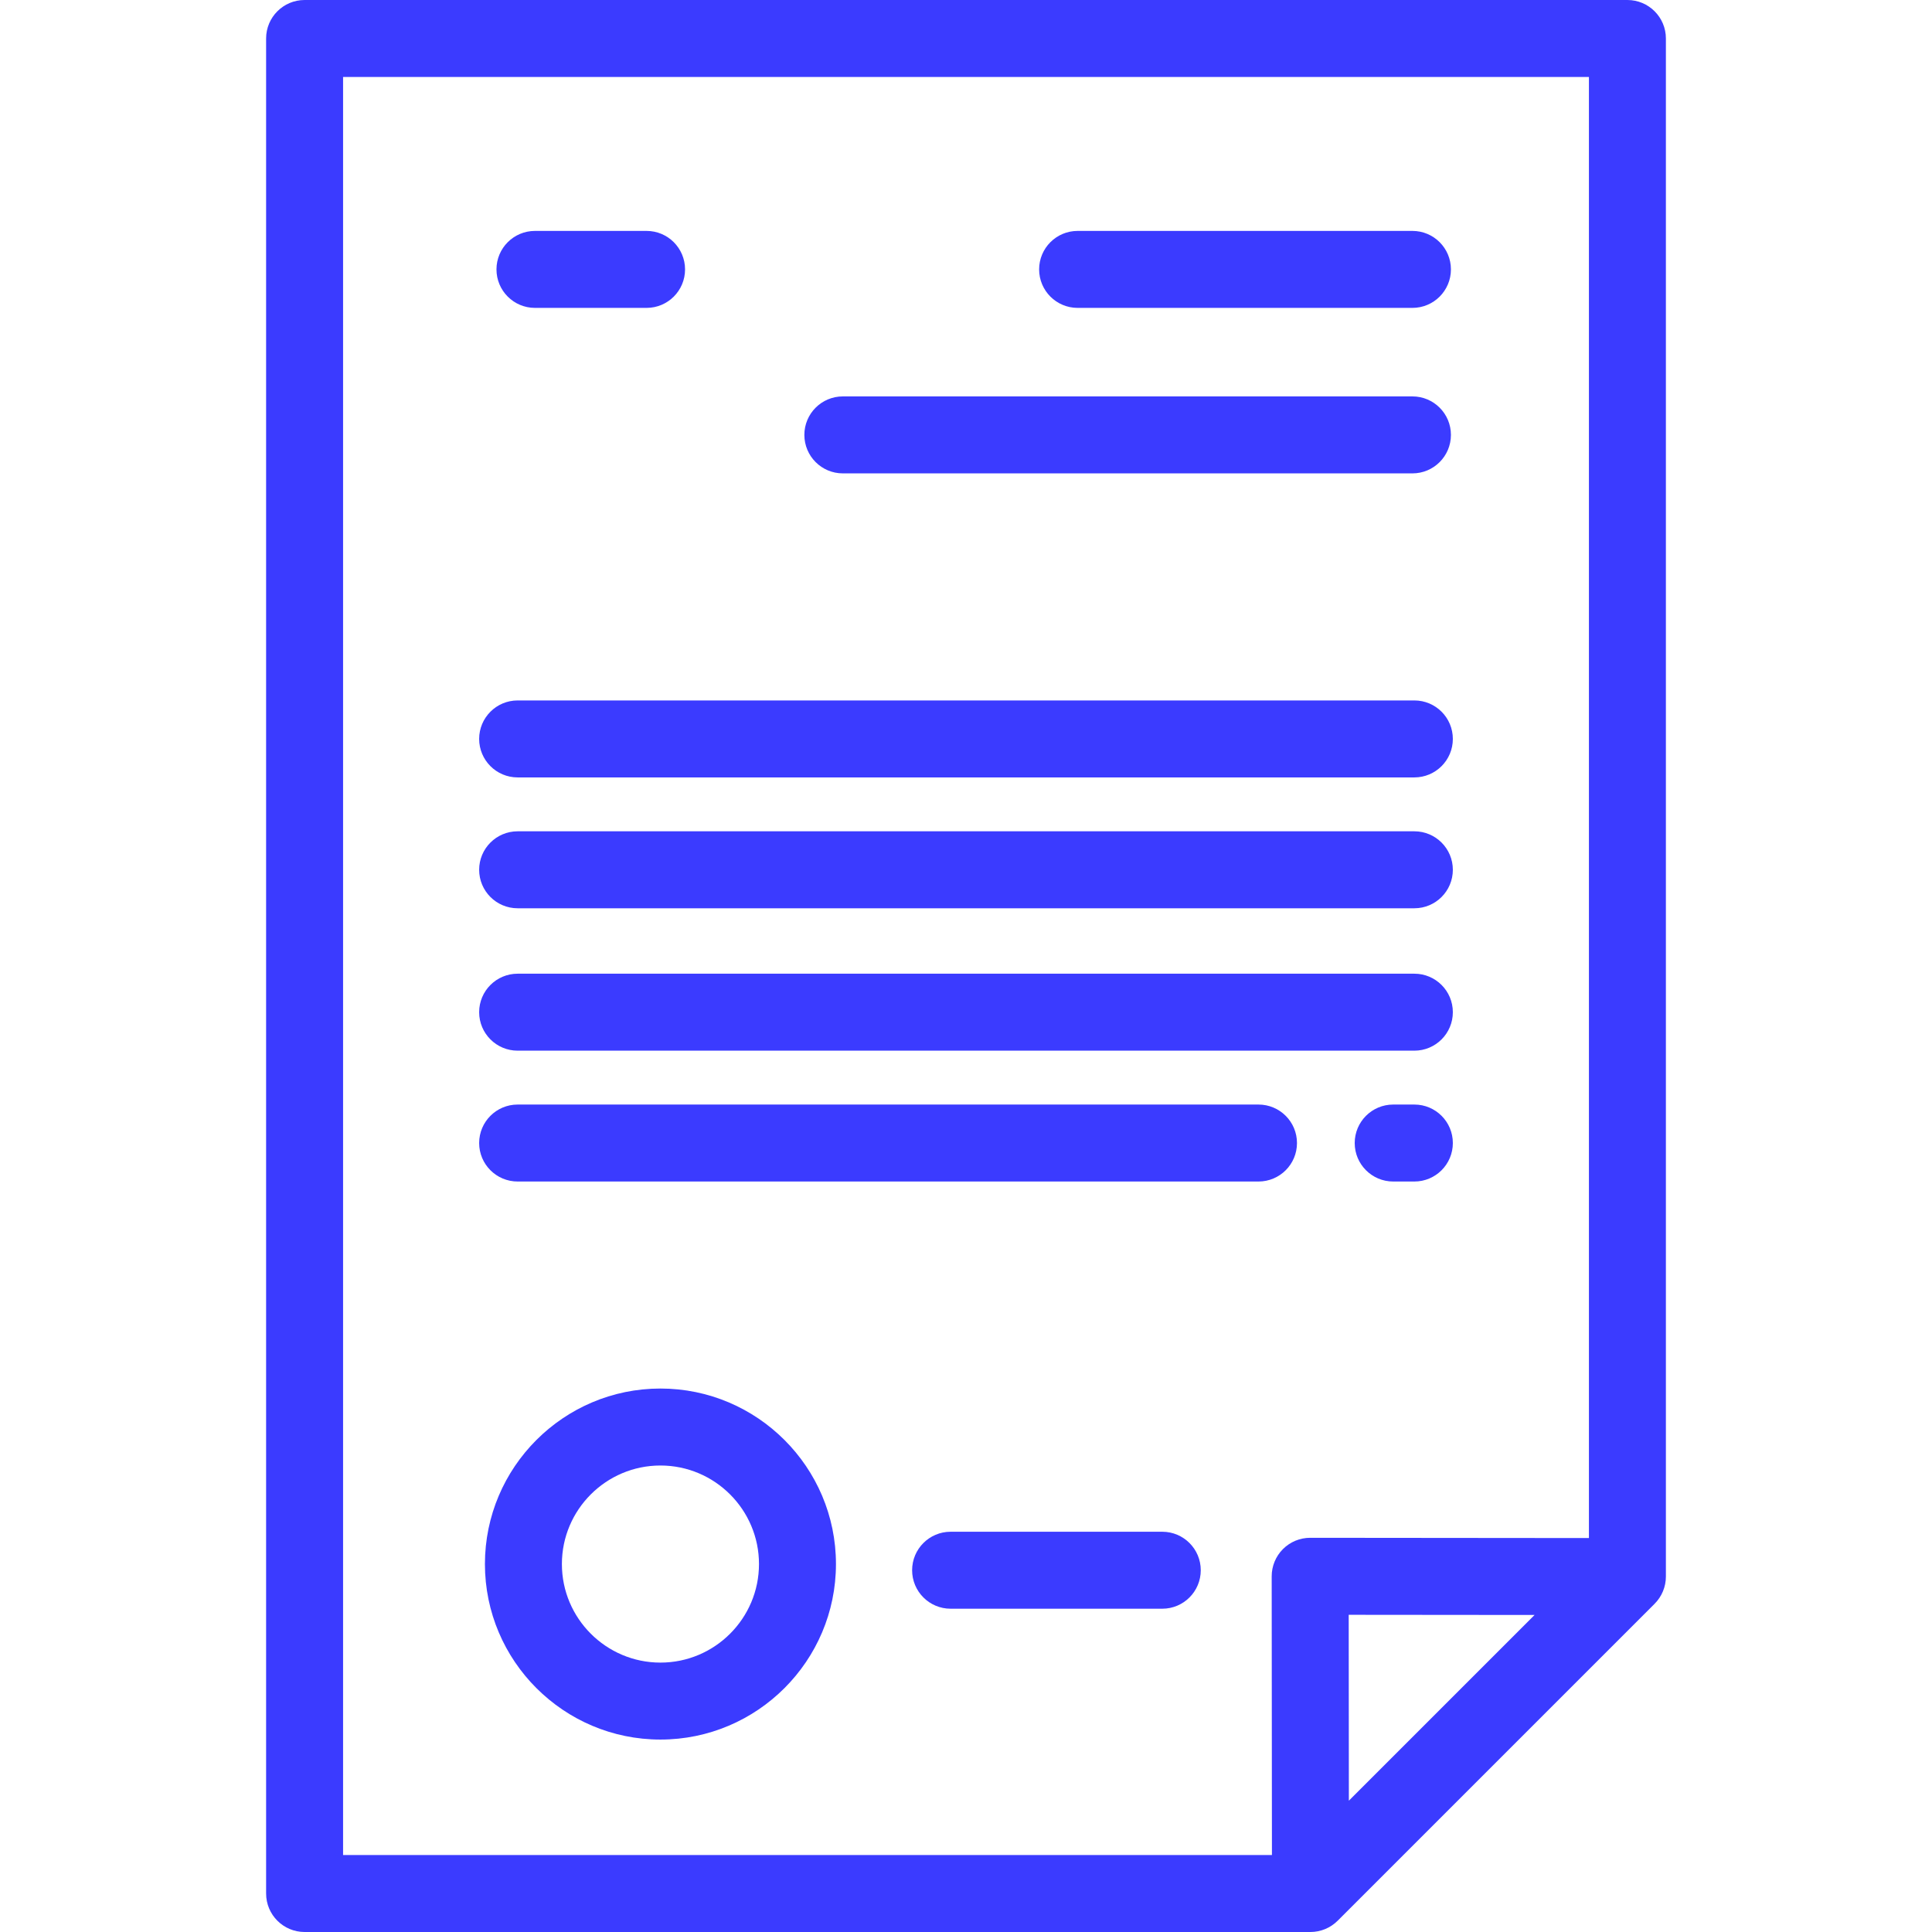
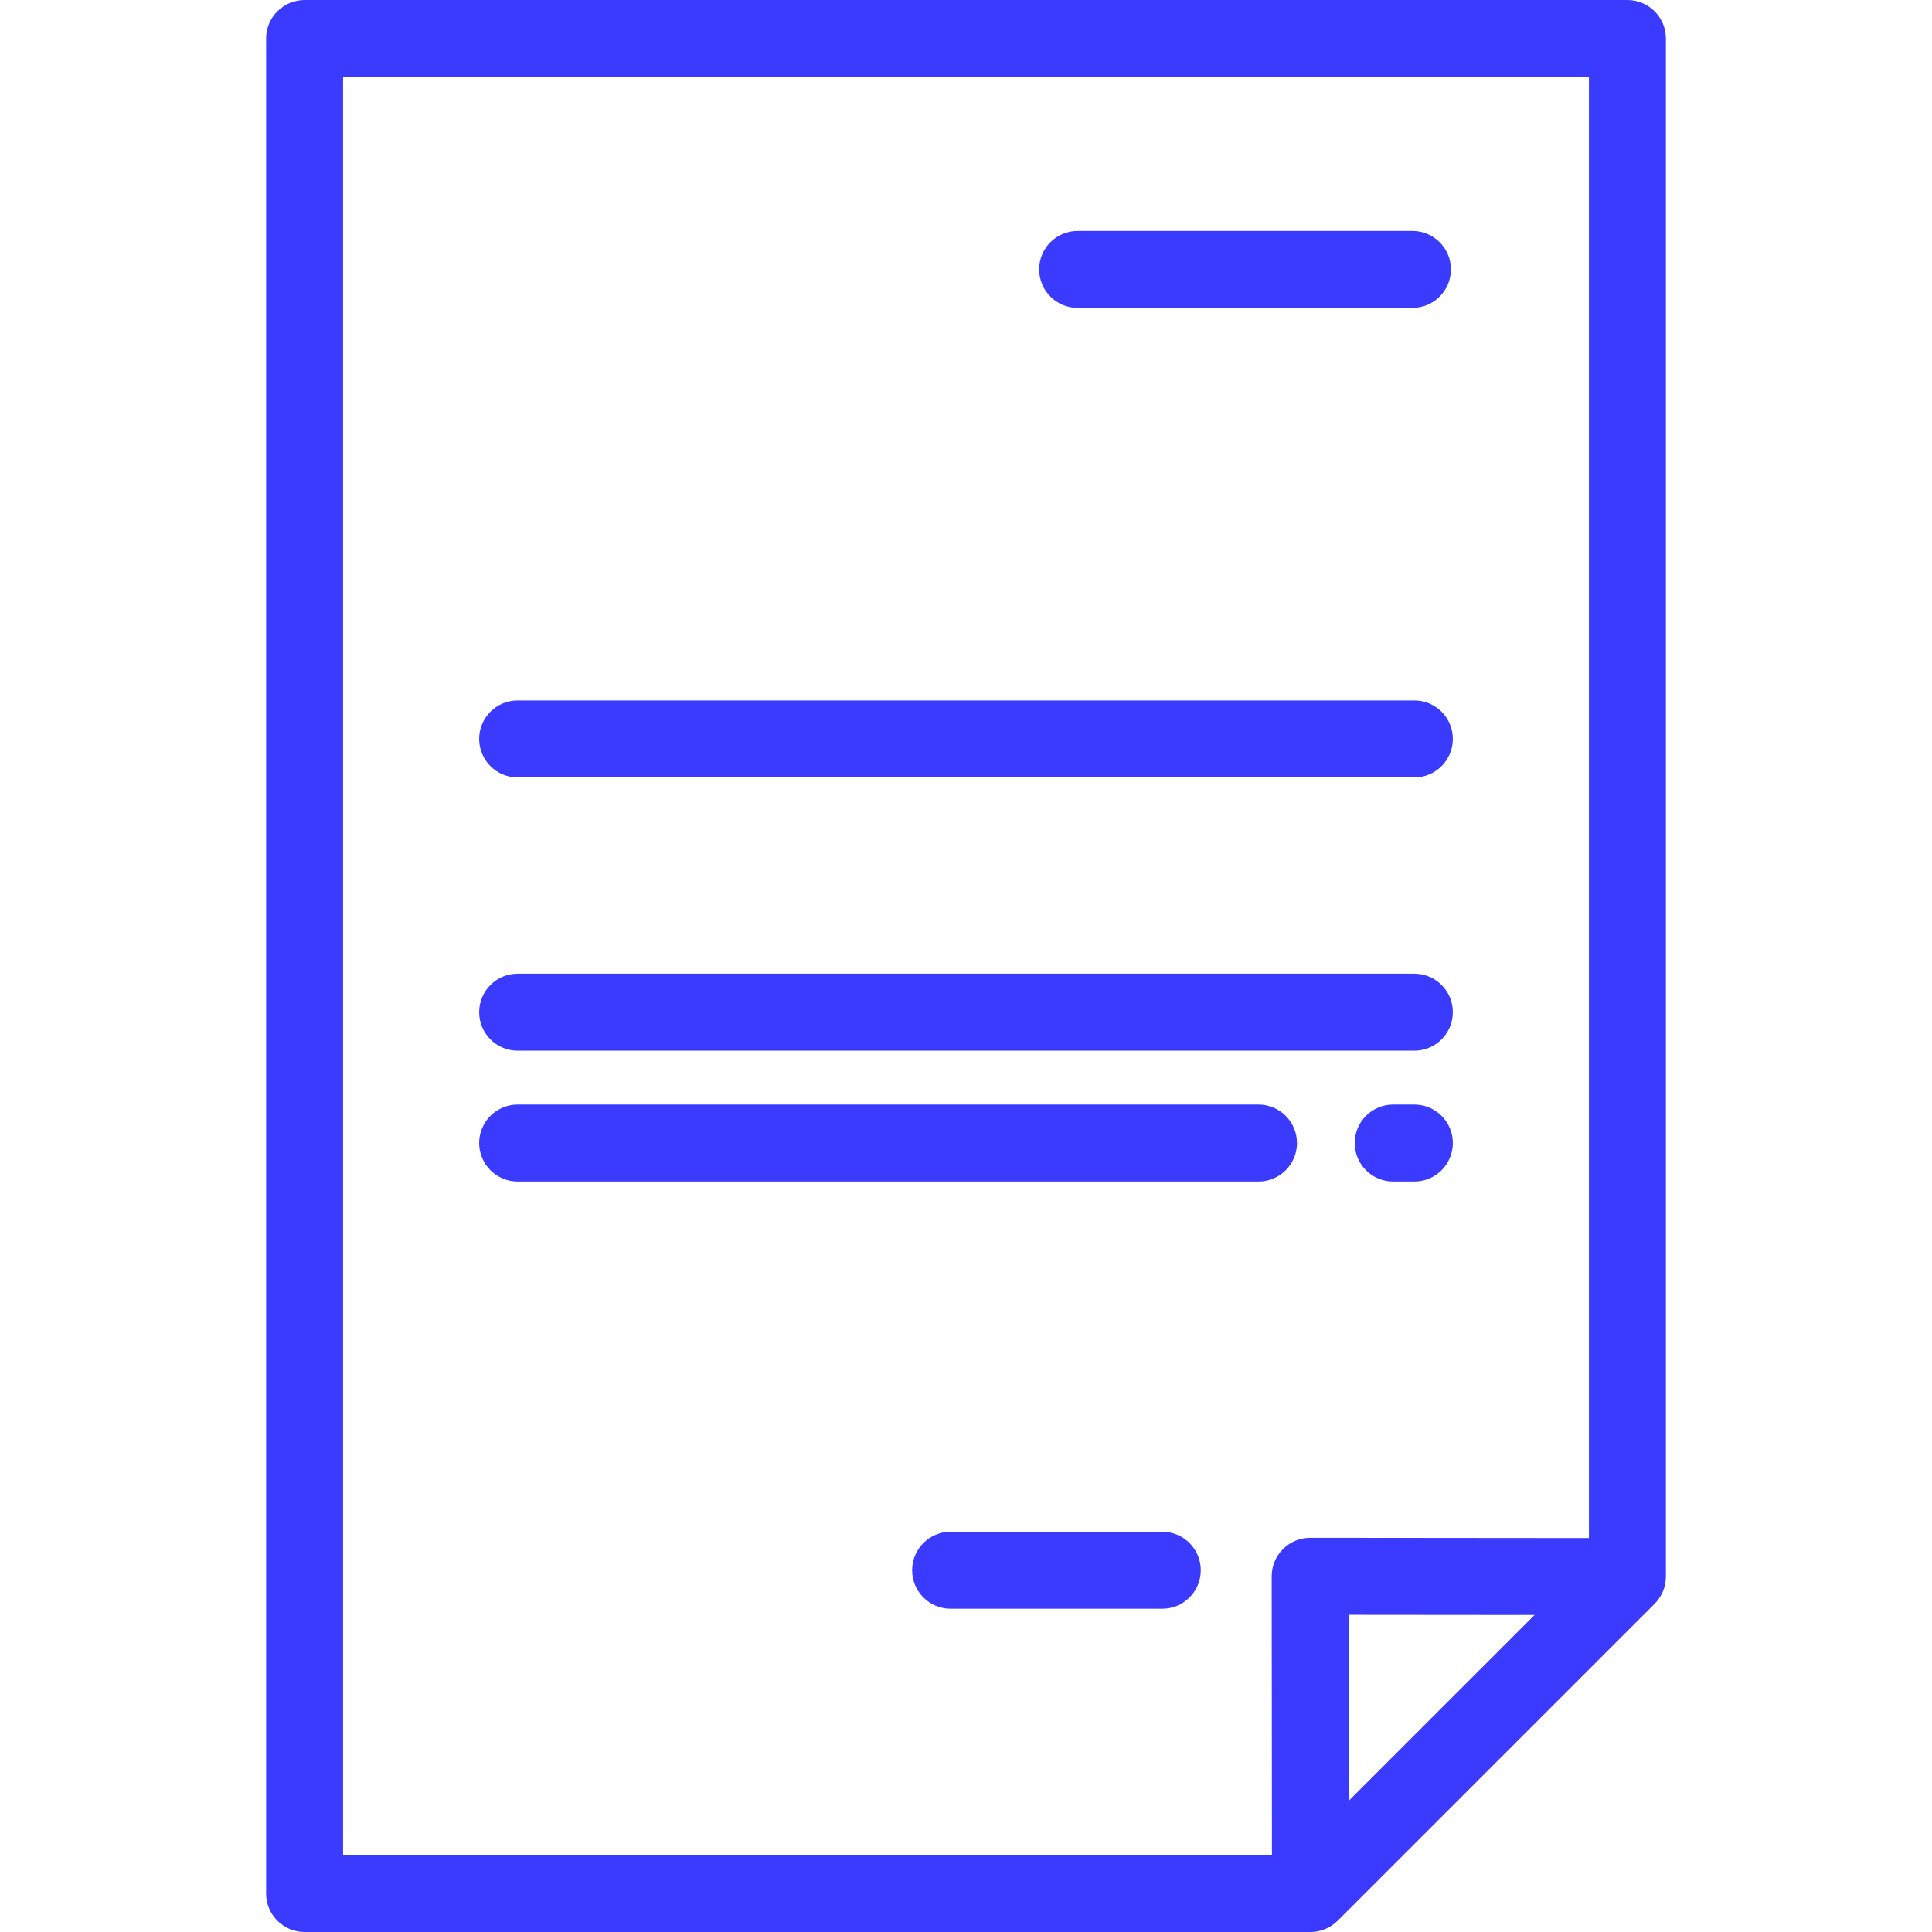
<svg xmlns="http://www.w3.org/2000/svg" version="1.1" id="Layer_1" x="0px" y="0px" viewBox="0 0 512 512" style="enable-background:new 0 0 512 512;" xml:space="preserve" width="512px" height="512px" class="">
  <g>
    <g>
      <g>
        <path d="M431.279,0H80.721c-5.632,0-10.199,4.566-10.199,10.199v491.602c0,5.633,4.567,10.199,10.199,10.199h266.562    c2.705,0,5.298-1.075,7.212-2.987l83.997-83.998c1.912-1.912,2.987-4.506,2.987-7.212V10.199C441.479,4.566,436.912,0,431.279,0z     M357.463,477.196l-0.044-49.257l49.257,0.045L357.463,477.196z M421.081,407.599l-73.862-0.067c-0.003,0-0.006,0-0.009,0    c-2.705,0-5.299,1.075-7.212,2.987c-1.914,1.915-2.989,4.513-2.987,7.221l0.066,73.862H90.92V20.398h330.161V407.599z" data-original="#000000" class="active-path" data-old_color="#3b3bff" fill="#3b3bff" />
      </g>
    </g>
    <g>
      <g>
-         <path d="M175.023,367.976c-25.647,0-46.513,20.865-46.513,46.513c0,25.649,20.867,46.514,46.513,46.514    c25.648,0,46.514-20.865,46.514-46.514C221.539,388.842,200.672,367.976,175.023,367.976z M175.023,440.606    c-14.4,0-26.115-11.716-26.115-26.116c0-14.4,11.715-26.115,26.115-26.115s26.116,11.715,26.116,26.115    S189.425,440.606,175.023,440.606z" data-original="#000000" class="active-path" data-old_color="#3b3bff" fill="#3b3bff" />
-       </g>
+         </g>
    </g>
    <g>
      <g>
        <path d="M308.016,405.928H251.92c-5.632,0-10.199,4.566-10.199,10.199s4.567,10.199,10.199,10.199h56.096    c5.632,0,10.199-4.566,10.199-10.199S313.648,405.928,308.016,405.928z" data-original="#000000" class="active-path" data-old_color="#3b3bff" fill="#3b3bff" />
      </g>
    </g>
    <g>
      <g>
-         <path d="M171.347,61.195h-29.578c-5.632,0-10.199,4.566-10.199,10.199c0,5.633,4.567,10.199,10.199,10.199h29.578    c5.632,0,10.199-4.566,10.199-10.199C181.546,65.761,176.979,61.195,171.347,61.195z" data-original="#000000" class="active-path" data-old_color="#3b3bff" fill="#3b3bff" />
-       </g>
+         </g>
    </g>
    <g>
      <g>
        <path d="M374.311,61.195h-88.733c-5.632,0-10.199,4.566-10.199,10.199c0,5.633,4.567,10.199,10.199,10.199h88.733    c5.632,0,10.199-4.566,10.199-10.199C384.51,65.761,379.943,61.195,374.311,61.195z" data-original="#000000" class="active-path" data-old_color="#3b3bff" fill="#3b3bff" />
      </g>
    </g>
    <g>
      <g>
-         <path d="M374.311,105.052H223.363c-5.632,0-10.199,4.566-10.199,10.199c0,5.633,4.567,10.199,10.199,10.199h150.948    c5.632,0,10.199-4.566,10.199-10.199C384.51,109.618,379.943,105.052,374.311,105.052z" data-original="#000000" class="active-path" data-old_color="#3b3bff" fill="#3b3bff" />
-       </g>
+         </g>
    </g>
    <g>
      <g>
        <path d="M374.821,185.625H137.179c-5.632,0-10.199,4.566-10.199,10.199s4.567,10.199,10.199,10.199h237.641    c5.632,0,10.199-4.566,10.199-10.199S380.453,185.625,374.821,185.625z" data-original="#000000" class="active-path" data-old_color="#3b3bff" fill="#3b3bff" />
      </g>
    </g>
    <g>
      <g>
-         <path d="M374.821,220.303H137.179c-5.632,0-10.199,4.566-10.199,10.199c0,5.633,4.567,10.199,10.199,10.199h237.641    c5.632,0,10.199-4.566,10.199-10.199C385.02,224.869,380.453,220.303,374.821,220.303z" data-original="#000000" class="active-path" data-old_color="#3b3bff" fill="#3b3bff" />
-       </g>
+         </g>
    </g>
    <g>
      <g>
        <path d="M374.821,258.04H137.179c-5.632,0-10.199,4.566-10.199,10.199c0,5.633,4.567,10.199,10.199,10.199h237.641    c5.632,0,10.199-4.566,10.199-10.199C385.02,262.606,380.453,258.04,374.821,258.04z" data-original="#000000" class="active-path" data-old_color="#3b3bff" fill="#3b3bff" />
      </g>
    </g>
    <g>
      <g>
        <path d="M374.821,292.717h-5.61c-5.632,0-10.199,4.566-10.199,10.199c0,5.633,4.567,10.199,10.199,10.199h5.61    c5.632,0,10.199-4.566,10.199-10.199C385.02,297.283,380.453,292.717,374.821,292.717z" data-original="#000000" class="active-path" data-old_color="#3b3bff" fill="#3b3bff" />
      </g>
    </g>
    <g>
      <g>
        <path d="M333.514,292.717H137.179c-5.632,0-10.199,4.566-10.199,10.199c0,5.633,4.567,10.199,10.199,10.199h196.335    c5.632,0,10.199-4.566,10.199-10.199C343.713,297.283,339.146,292.717,333.514,292.717z" data-original="#000000" class="active-path" data-old_color="#3b3bff" fill="#3b3bff" />
      </g>
    </g>
  </g>
</svg>